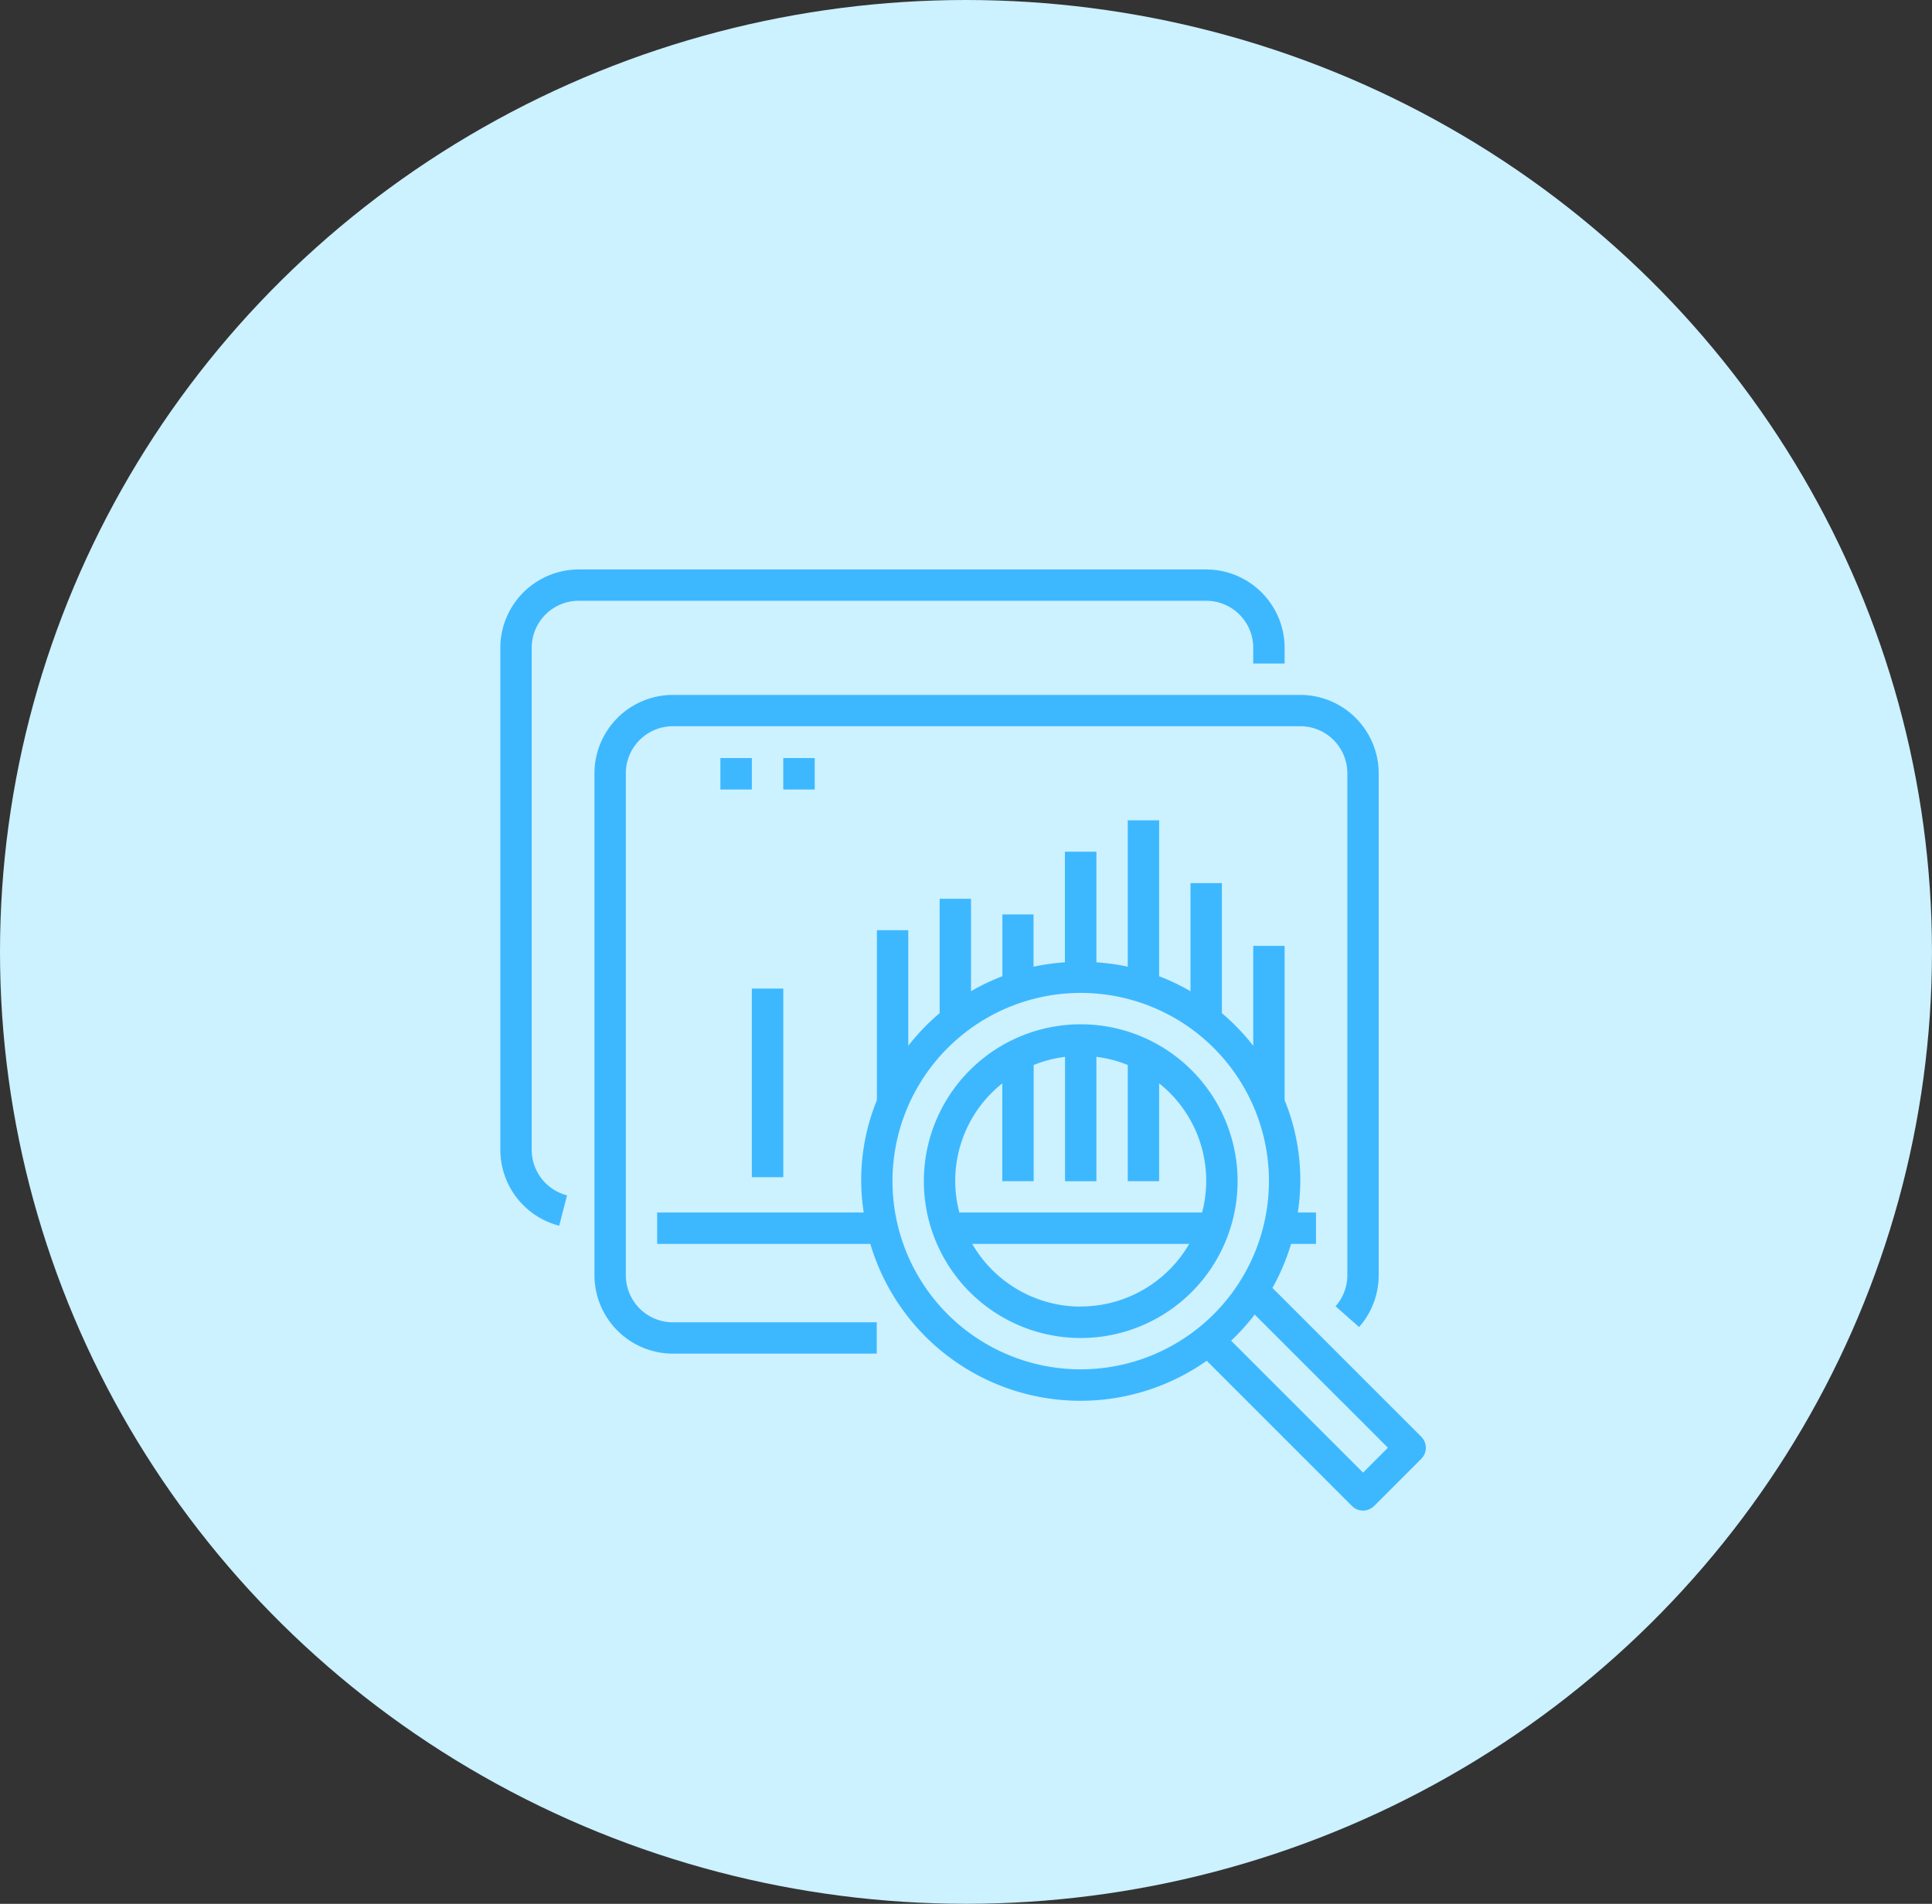
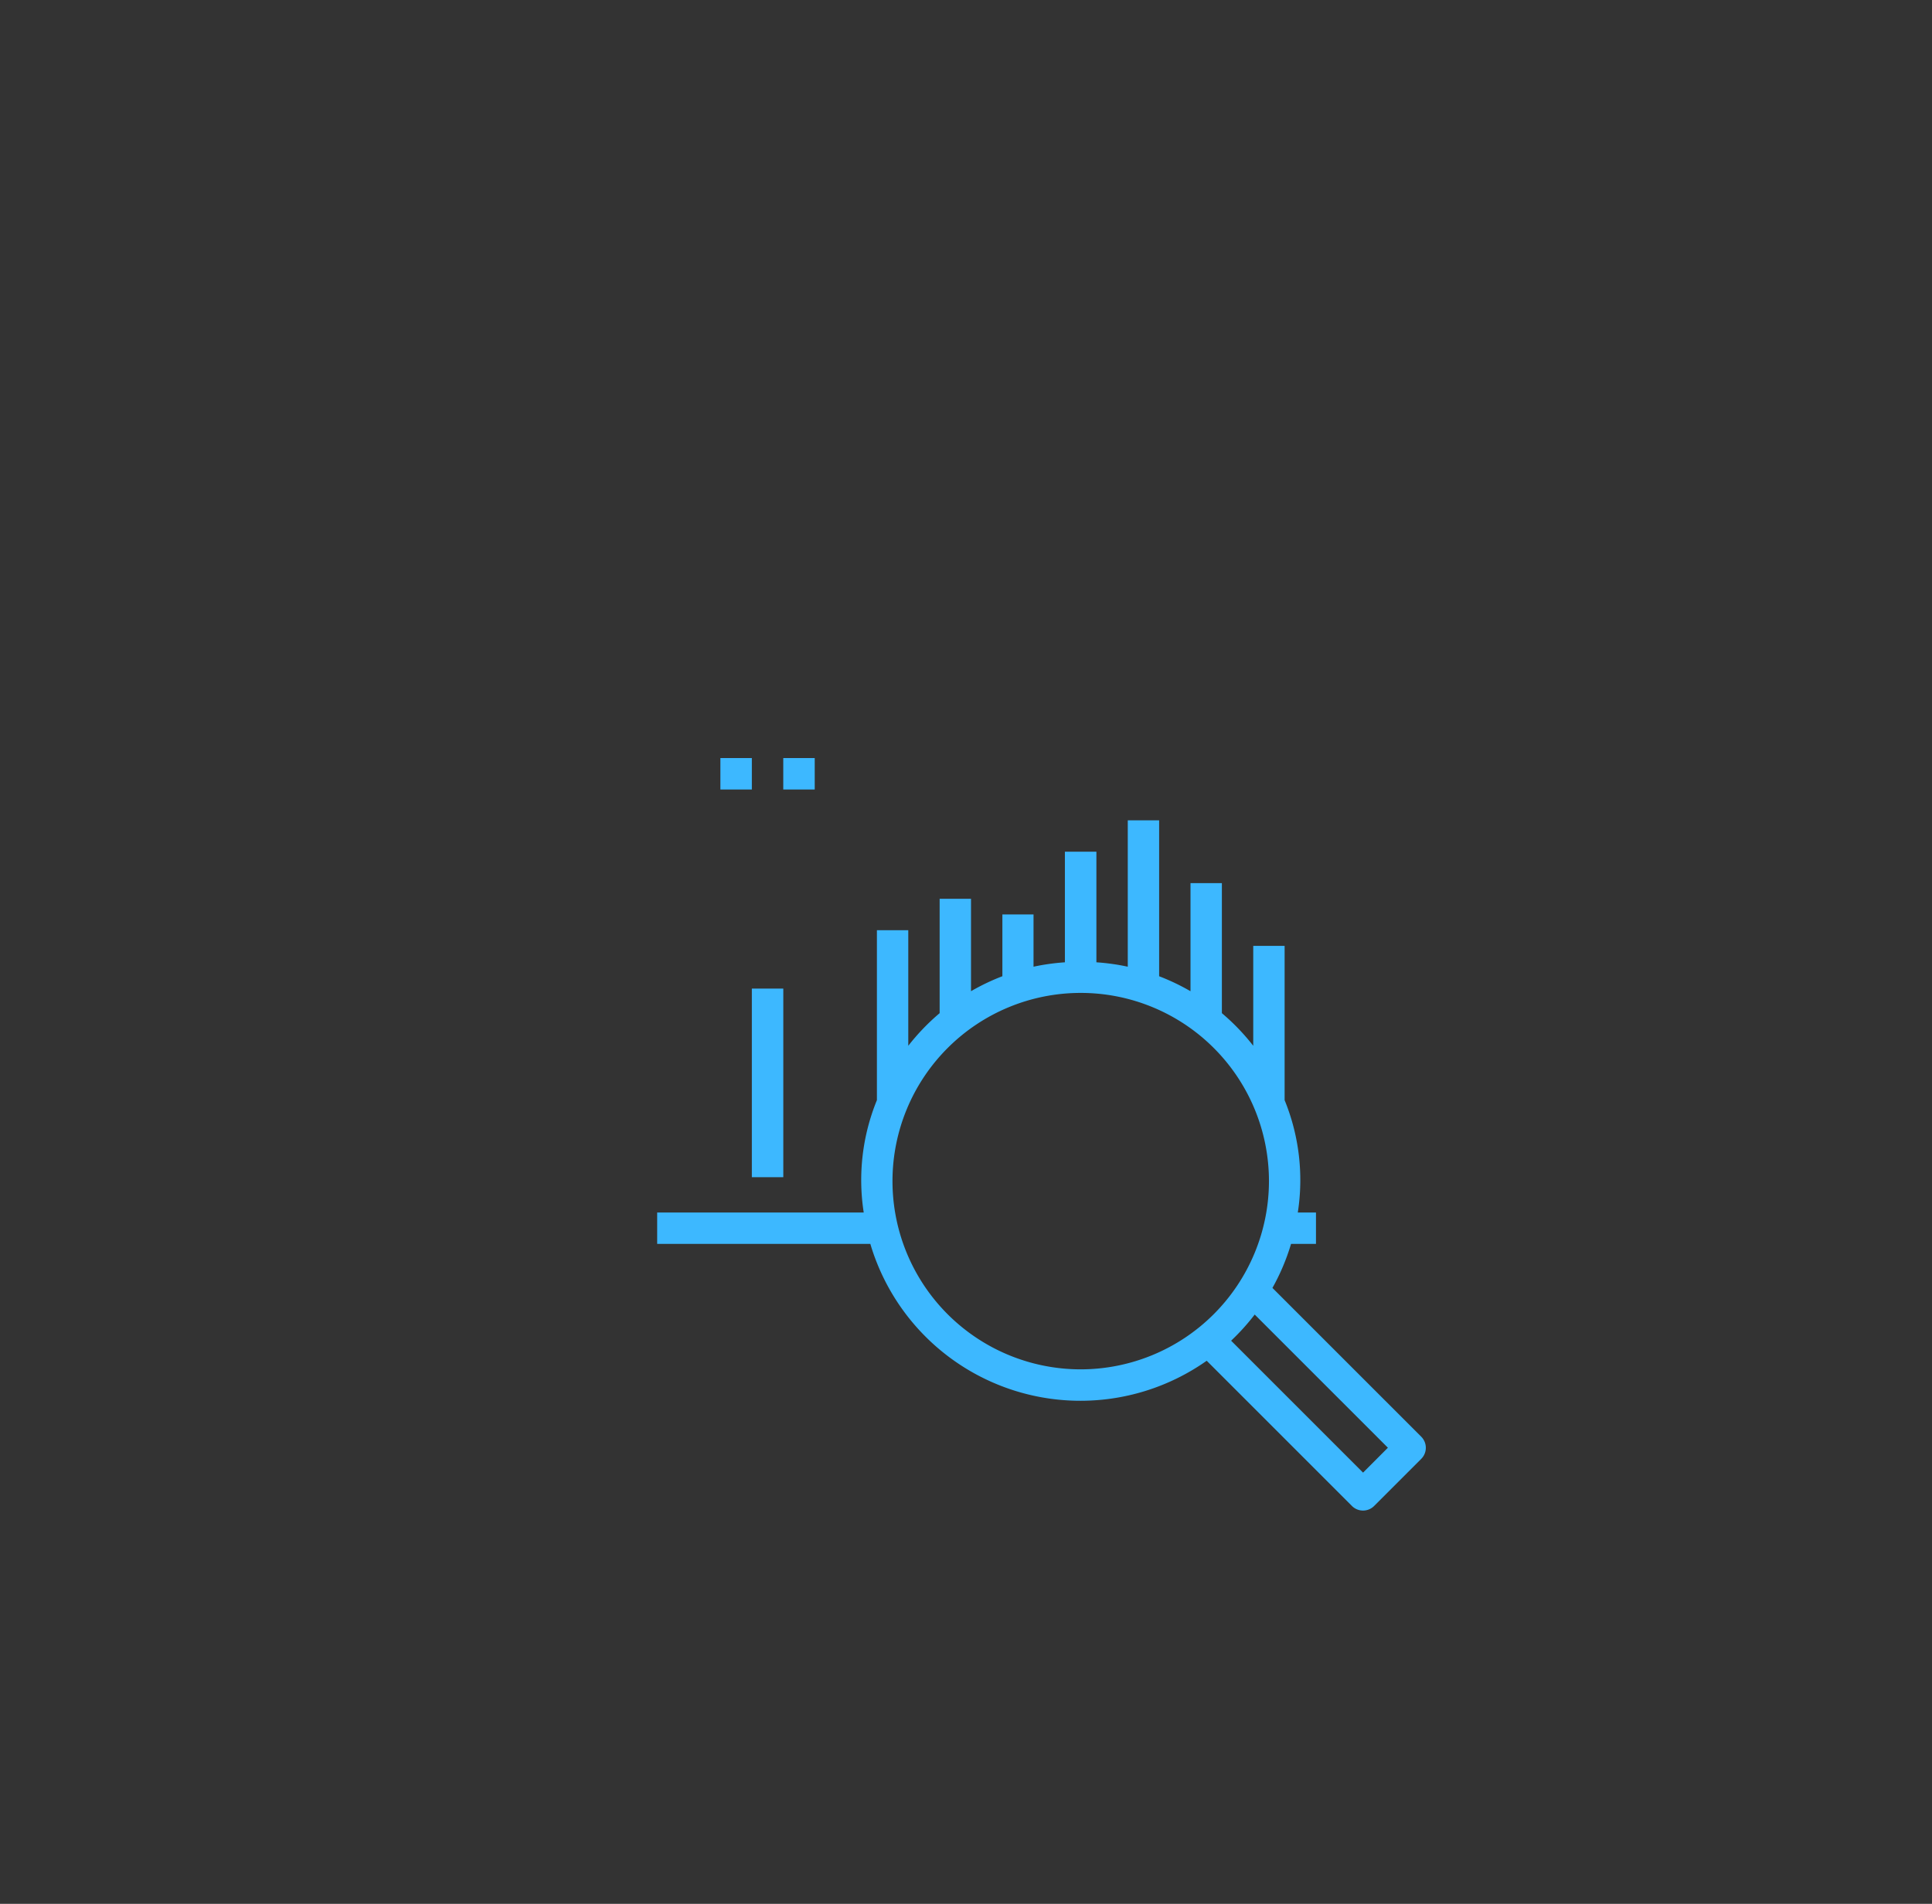
<svg xmlns="http://www.w3.org/2000/svg" id="Group_2668" data-name="Group 2668" width="71.077" height="70.047" viewBox="0 0 71.077 70.047">
  <rect x="0" y="0" width="71.077" height="70.047" fill="#333333" stroke="none" />
-   <ellipse id="Ellipse_9" data-name="Ellipse 9" cx="35.538" cy="35.023" rx="35.538" ry="35.023" fill="#ccf1ff" />
  <g id="Group_67" data-name="Group 67" transform="translate(18.407 20.952)">
    <g id="Group_54" data-name="Group 54" transform="translate(0 0)">
      <g id="Group_53" data-name="Group 53" transform="translate(0 0)">
-         <path id="Path_257" data-name="Path 257" d="M1457.769,1485.617h-23.083a2.889,2.889,0,0,0-2.885,2.885v18.466a2.886,2.886,0,0,0,2.165,2.794l.289-1.117a1.731,1.731,0,0,1-1.3-1.677V1488.5a1.731,1.731,0,0,1,1.731-1.731h23.083a1.731,1.731,0,0,1,1.731,1.731v.577h1.154v-.577A2.889,2.889,0,0,0,1457.769,1485.617Z" transform="translate(-1431.801 -1485.617)" fill="#3db8ff" />
-       </g>
+         </g>
    </g>
    <g id="Group_56" data-name="Group 56" transform="translate(5.771 9.233)">
      <g id="Group_55" data-name="Group 55" transform="translate(0 0)">
        <path id="Path_258" data-name="Path 258" d="M1539.908,1636.291l-5.473-5.473a7.977,7.977,0,0,0,.685-1.62h.917v-1.154h-.669a7.775,7.775,0,0,0-.485-4.135v-5.675h-1.154v3.675a8.075,8.075,0,0,0-1.154-1.2v-4.785h-1.154v3.978a8.038,8.038,0,0,0-1.154-.551v-5.736h-1.154V1619a8.027,8.027,0,0,0-1.154-.162v-4.069H1526.8v4.069a8.027,8.027,0,0,0-1.154.162v-1.923H1524.5v2.273a8.047,8.047,0,0,0-1.154.551v-3.4h-1.154v4.208a8.1,8.1,0,0,0-1.154,1.2v-4.252h-1.154v6.252a7.775,7.775,0,0,0-.485,4.135H1511.8v1.154h7.842a8.062,8.062,0,0,0,12.375,4.3l5.343,5.343a.577.577,0,0,0,.816,0l1.731-1.731A.577.577,0,0,0,1539.908,1636.291Zm-12.526-2.477a6.925,6.925,0,1,1,6.925-6.925A6.932,6.932,0,0,1,1527.381,1633.814Zm10.387,3.8-4.854-4.854a8.129,8.129,0,0,0,.868-.962l4.9,4.9Z" transform="translate(-1511.801 -1613.617)" fill="#3db8ff" />
      </g>
    </g>
    <g id="Group_58" data-name="Group 58" transform="translate(15.581 16.735)">
      <g id="Group_57" data-name="Group 57" transform="translate(0 0)">
-         <path id="Path_259" data-name="Path 259" d="M1653.572,1717.617a5.771,5.771,0,1,0,5.771,5.771A5.77,5.77,0,0,0,1653.572,1717.617Zm0,10.387a4.617,4.617,0,0,1-3.992-2.308h7.984A4.617,4.617,0,0,1,1653.572,1728Zm-4.465-3.462a4.575,4.575,0,0,1,1.58-4.752v3.6h1.154v-4.276a4.585,4.585,0,0,1,1.154-.3v4.577h1.154v-4.577a4.582,4.582,0,0,1,1.154.3v4.276h1.154v-3.6a4.574,4.574,0,0,1,1.58,4.752Z" transform="translate(-1647.801 -1717.617)" fill="#3db8ff" />
-       </g>
+         </g>
    </g>
    <g id="Group_60" data-name="Group 60" transform="translate(3.462 4.616)">
      <g id="Group_59" data-name="Group 59" transform="translate(0)">
-         <path id="Path_260" data-name="Path 260" d="M1505.769,1549.617h-23.082a2.889,2.889,0,0,0-2.885,2.885v18.466a2.889,2.889,0,0,0,2.885,2.885h7.5V1572.7h-7.5a1.732,1.732,0,0,1-1.731-1.731V1552.5a1.732,1.732,0,0,1,1.731-1.731h23.082a1.731,1.731,0,0,1,1.731,1.731v18.466a1.731,1.731,0,0,1-.433,1.145l.865.764a2.881,2.881,0,0,0,.721-1.908V1552.5A2.889,2.889,0,0,0,1505.769,1549.617Z" transform="translate(-1479.801 -1549.617)" fill="#3db8ff" />
-       </g>
+         </g>
    </g>
    <g id="Group_62" data-name="Group 62" transform="translate(8.096 6.939)">
      <g id="Group_61" data-name="Group 61" transform="translate(0 0)">
        <rect id="Rectangle_53" data-name="Rectangle 53" width="1.157" height="1.157" transform="translate(0 0)" fill="#3db8ff" />
      </g>
    </g>
    <g id="Group_64" data-name="Group 64" transform="translate(10.409 6.939)">
      <g id="Group_63" data-name="Group 63" transform="translate(0 0)">
        <rect id="Rectangle_54" data-name="Rectangle 54" width="1.157" height="1.157" transform="translate(0 0)" fill="#3db8ff" />
      </g>
    </g>
    <g id="Group_66" data-name="Group 66" transform="translate(9.253 15.421)">
      <g id="Group_65" data-name="Group 65" transform="translate(0 0)">
        <rect id="Rectangle_55" data-name="Rectangle 55" width="1.157" height="6.939" fill="#3db8ff" />
      </g>
    </g>
  </g>
</svg>